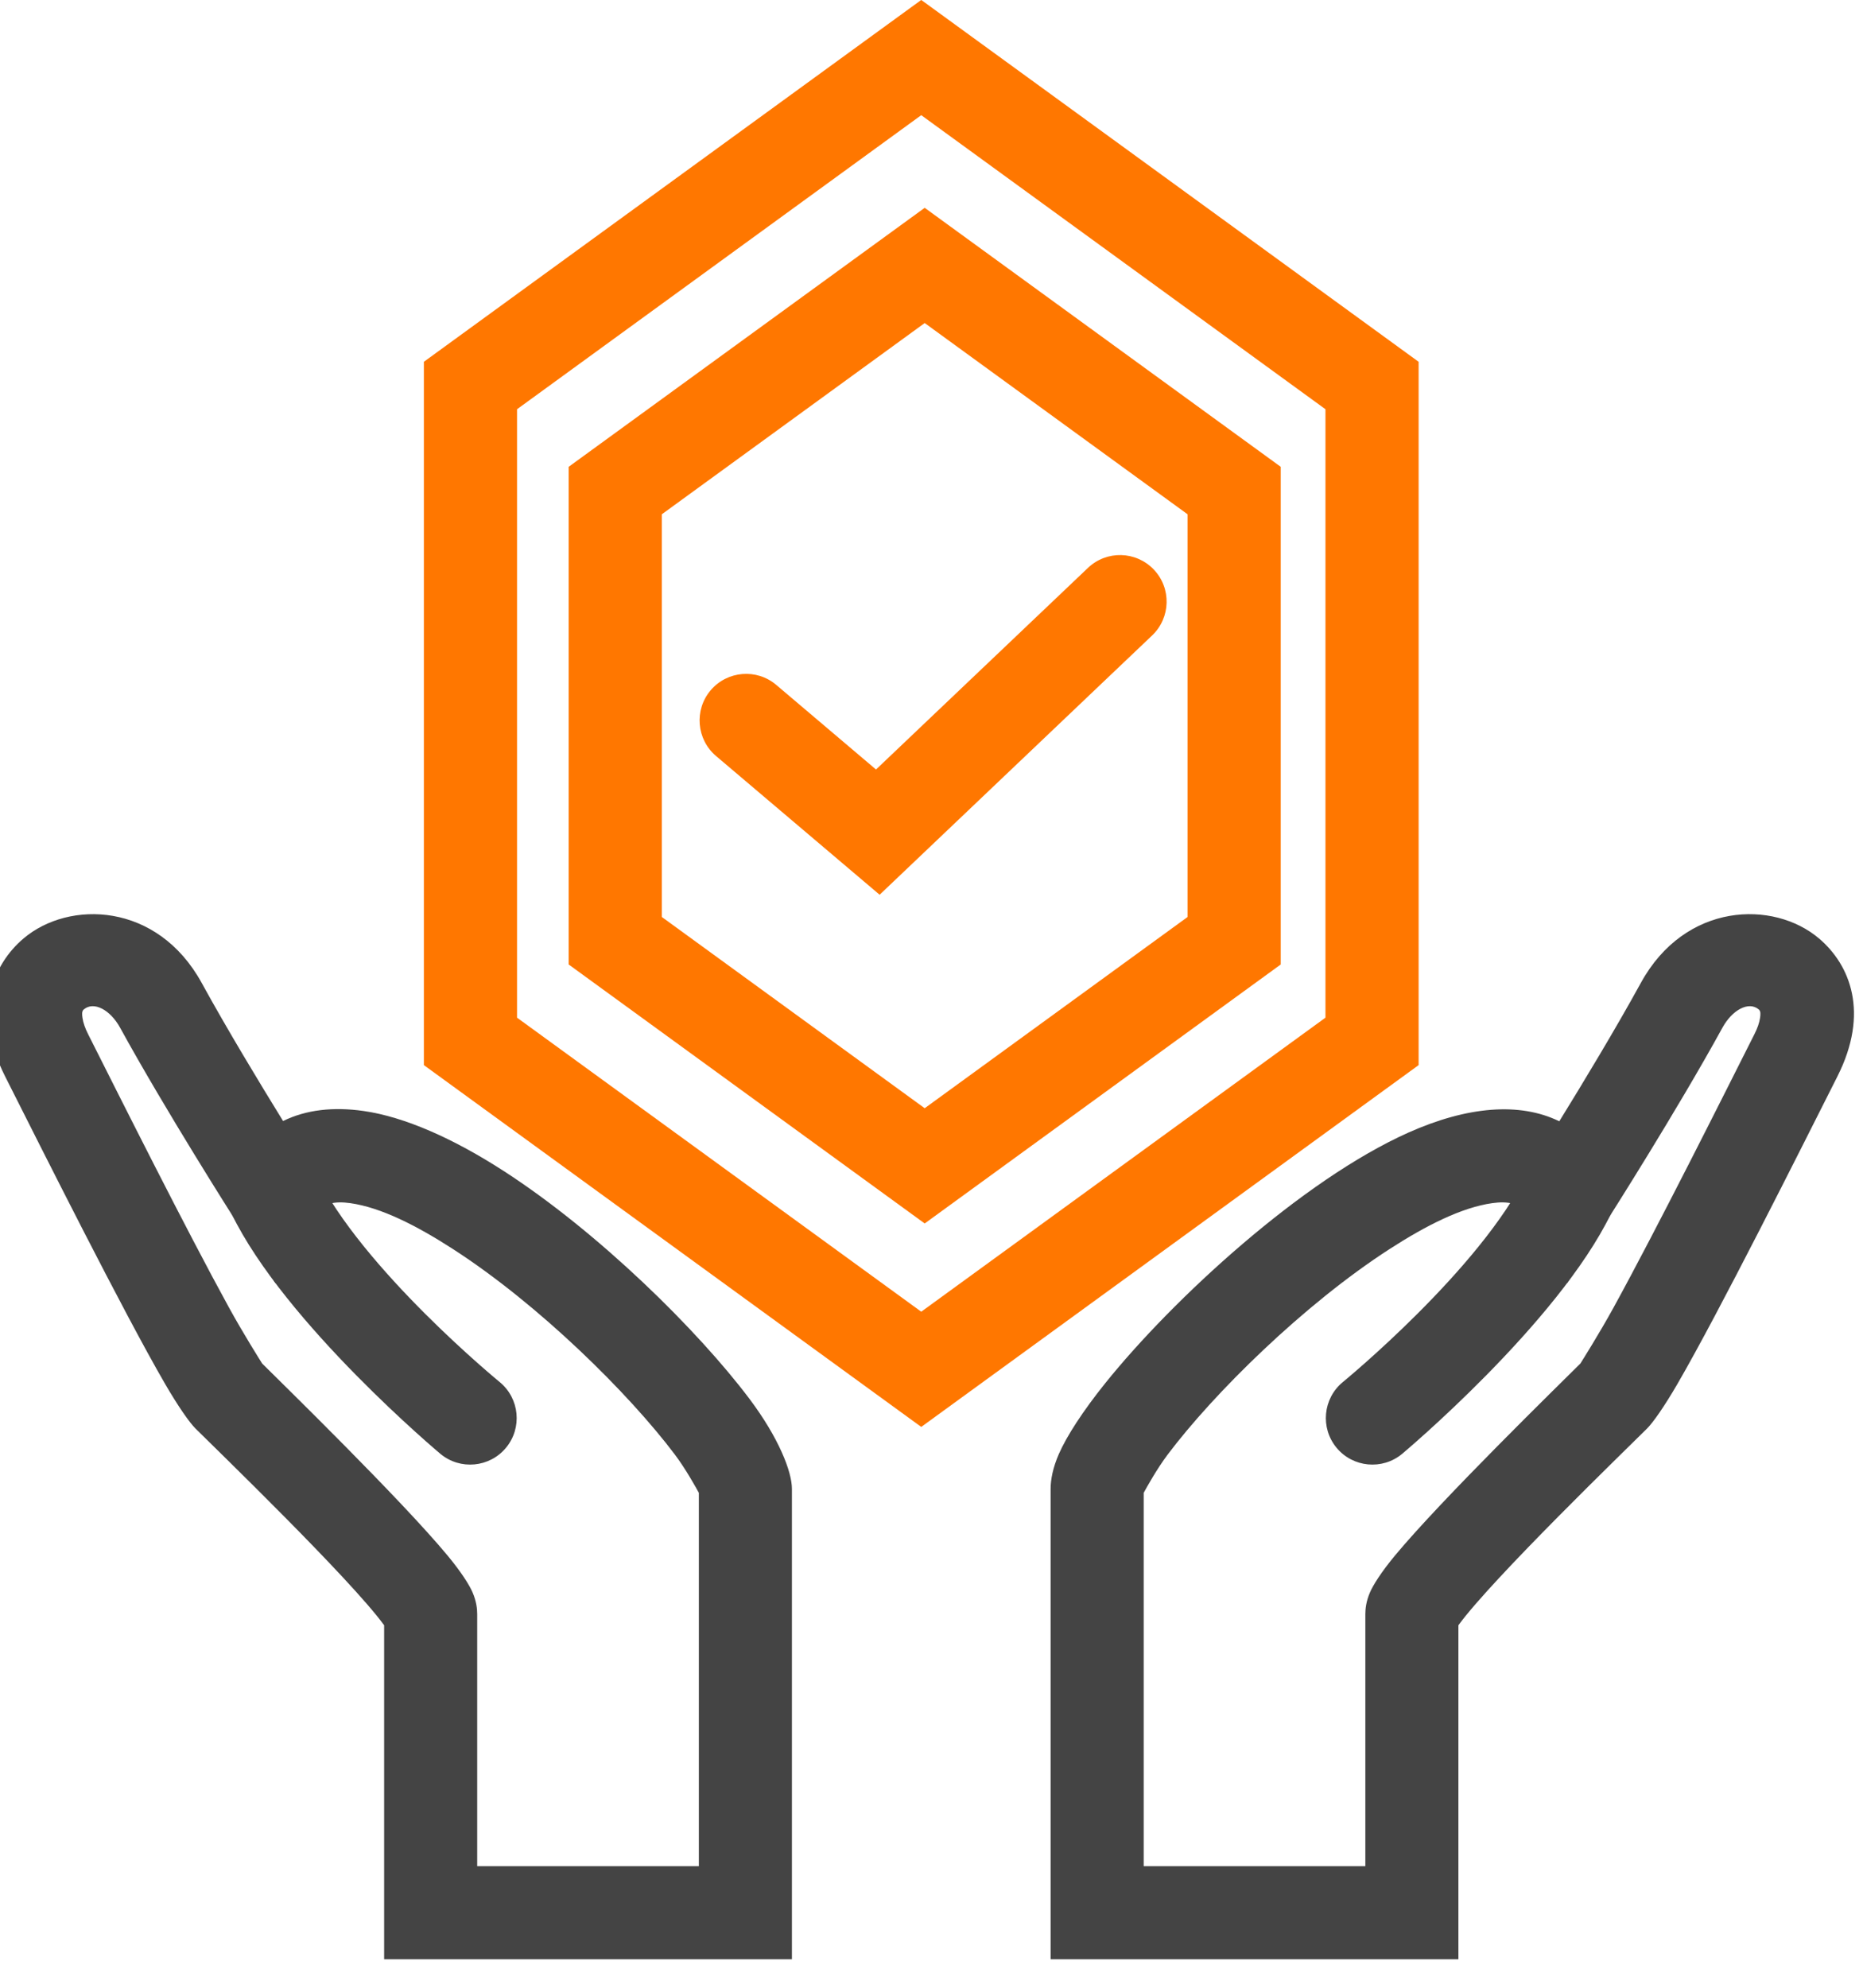
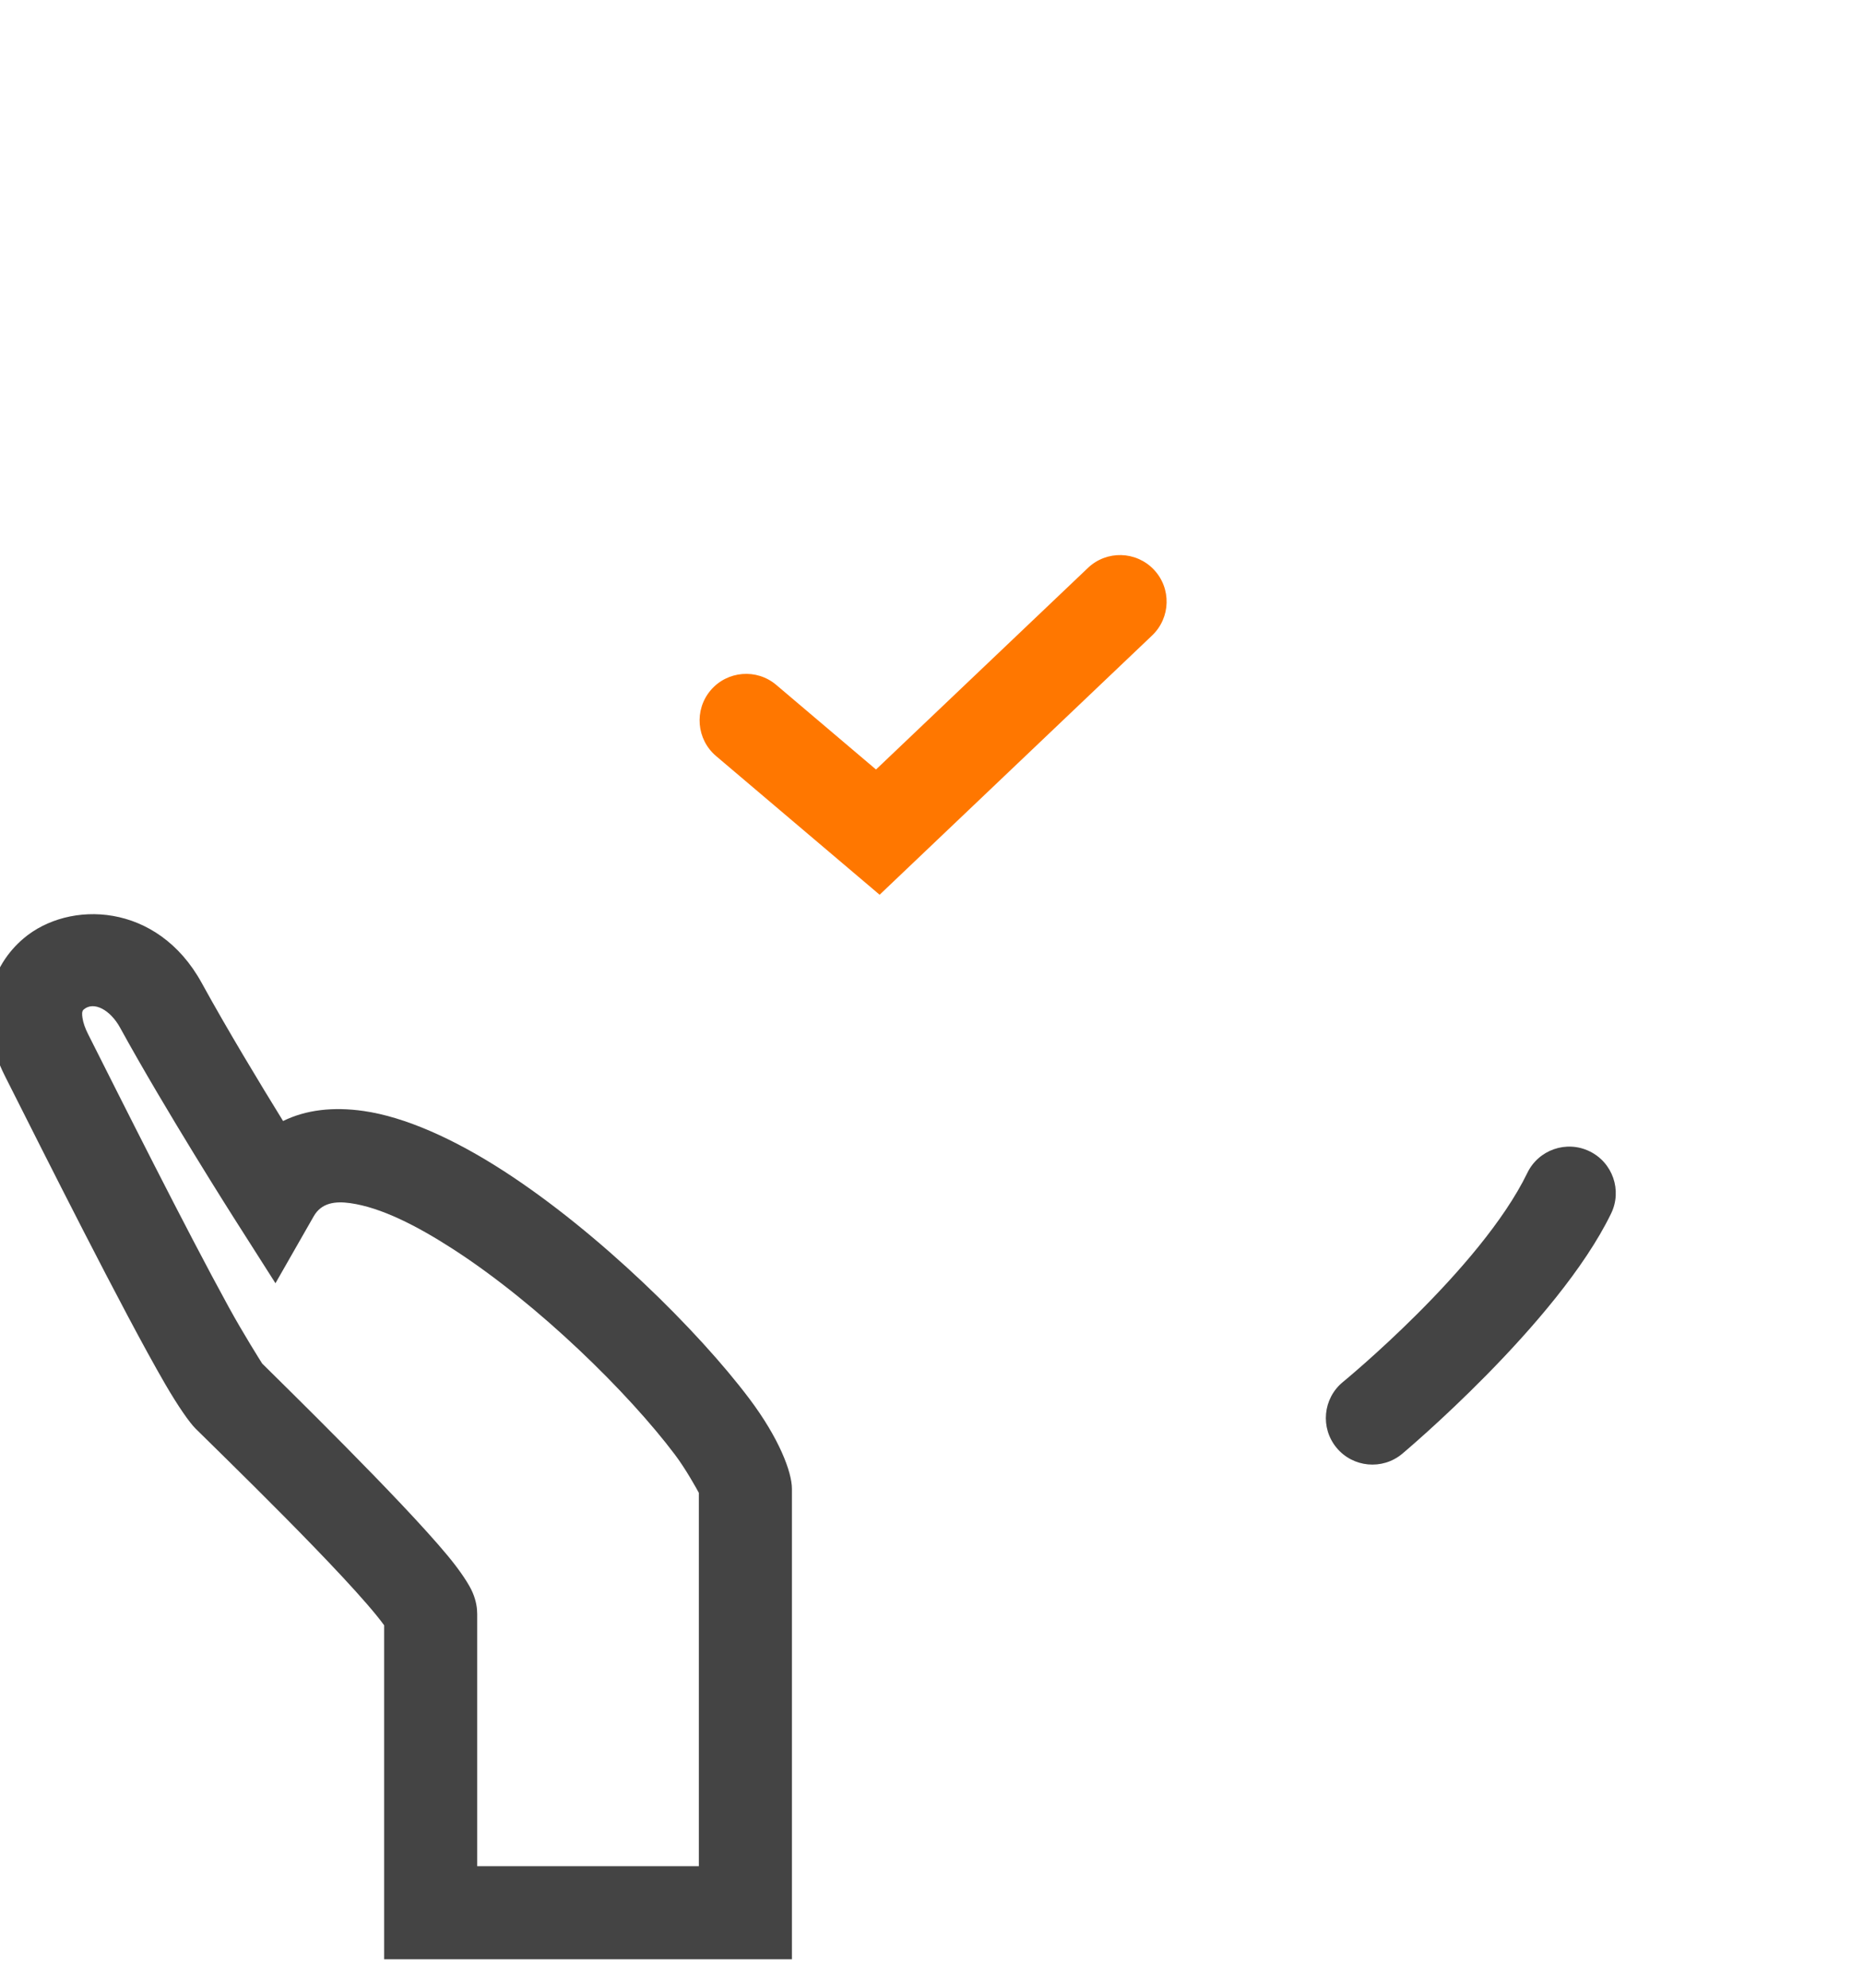
<svg xmlns="http://www.w3.org/2000/svg" width="100%" height="100%" viewBox="0 0 60 64" version="1.1" xml:space="preserve" style="fill-rule:evenodd;clip-rule:evenodd;stroke-linejoin:round;stroke-miterlimit:2;">
  <g transform="matrix(1,0,0,1,-778.201,-781.812)">
    <g transform="matrix(-0.724,0,0,0.724,1393.46,435.061)">
      <g>
-         <path d="M784.93,551.215C783.424,549.143 777.382,543.31 776.536,542.464C776.279,542.207 775.782,541.508 775.184,540.478C773.311,537.248 769.748,530.132 768.067,526.8C766.647,523.984 767.494,521.854 768.891,520.671C770.912,518.958 774.843,519.055 776.815,522.65C777.948,524.714 779.406,527.125 780.442,528.803C782.219,527.936 784.549,528.146 787.142,529.3C791.864,531.403 797.625,536.698 800.643,540.455C801.642,541.7 802.353,542.801 802.701,543.593C802.973,544.213 803.07,544.746 803.07,545.146L803.07,566.07L784.93,566.07L784.93,551.215ZM779.504,539.575C780.437,540.505 785.671,545.608 787.753,548.116C788.352,548.838 788.731,549.433 788.872,549.772C789.031,550.15 789.07,550.474 789.07,550.717L789.07,561.93L798.93,561.93L798.93,545.326C798.822,545.127 798.349,544.27 797.868,543.631C795.817,540.906 791.822,536.959 787.997,534.488C786.366,533.435 784.788,532.637 783.429,532.444C782.745,532.347 782.14,532.429 781.798,533.027L780.096,536.005L778.254,533.112C778.254,533.112 775.213,528.337 773.185,524.641C772.748,523.845 772.015,523.451 771.568,523.83C771.477,523.907 771.489,524.045 771.511,524.201C771.543,524.426 771.631,524.67 771.765,524.935C773.216,527.813 776.088,533.551 778.022,537.075C778.655,538.229 779.429,539.456 779.504,539.575Z" style="fill:rgb(68,68,68);" />
-       </g>
+         </g>
    </g>
    <g transform="matrix(-0.724,0,0,0.724,1393.46,435.061)">
      <g>
        <path d="M787.436,543.595C787.436,543.595 780.512,537.801 778.137,532.903C777.638,531.875 778.068,530.636 779.097,530.137C780.125,529.638 781.364,530.068 781.863,531.097C783.944,535.387 790.077,540.405 790.077,540.405C790.957,541.134 791.08,542.44 790.352,543.32C789.623,544.201 788.316,544.324 787.436,543.595Z" style="fill:rgb(68,68,68);" />
      </g>
    </g>
    <g transform="matrix(0.724,0,0,0.724,222.283,435.061)">
      <g>
        <path d="M784.93,551.215L784.93,566.07L803.07,566.07L803.07,545.146C803.07,544.39 802.488,542.883 801.177,541.141C798.904,538.122 794.482,533.747 790.243,531.01C788.034,529.583 785.852,528.606 784.011,528.344C782.666,528.153 781.459,528.288 780.435,528.791C779.399,527.113 777.945,524.709 776.815,522.65C774.843,519.055 770.912,518.958 768.891,520.671C767.494,521.854 766.647,523.984 768.067,526.8C769.748,530.132 773.311,537.248 775.184,540.478C775.782,541.508 776.279,542.207 776.536,542.464C777.382,543.31 783.424,549.143 784.93,551.215ZM798.93,545.326L798.93,561.93L789.07,561.93L789.07,550.717C789.07,550.474 789.031,550.15 788.872,549.772C788.731,549.433 788.352,548.838 787.753,548.116C785.671,545.608 780.437,540.505 779.504,539.575C779.429,539.456 778.655,538.229 778.022,537.075C776.088,533.551 773.216,527.813 771.765,524.935C771.631,524.67 771.543,524.426 771.511,524.201C771.489,524.045 771.477,523.907 771.568,523.83C772.015,523.451 772.748,523.845 773.185,524.641C775.213,528.337 778.254,533.112 778.254,533.112L780.096,536.005L781.798,533.027C782.14,532.429 782.745,532.347 783.429,532.444C784.788,532.637 786.366,533.435 787.997,534.488C791.822,536.959 795.817,540.906 797.868,543.631C798.349,544.27 798.822,545.127 798.93,545.326Z" style="fill:rgb(68,68,68);" />
      </g>
    </g>
    <g transform="matrix(0.724,0,0,0.724,222.283,435.061)">
      <g>
-         <path d="M790.077,540.405C790.077,540.405 783.944,535.387 781.863,531.097C781.364,530.068 780.125,529.638 779.097,530.137C778.068,530.636 777.638,531.875 778.137,532.903C780.512,537.801 787.436,543.595 787.436,543.595C788.316,544.324 789.623,544.201 790.352,543.32C791.08,542.44 790.957,541.134 790.077,540.405Z" style="fill:rgb(68,68,68);" />
-       </g>
+         </g>
    </g>
    <g transform="matrix(0.877,0,0,0.877,99.367,354.074)">
      <g>
-         <path d="M826.137,501.011L807.872,487.727L789.607,501.011L789.607,526.832L807.872,540.115L826.137,526.832L826.137,501.011ZM807.872,491.957L822.716,502.753L822.716,525.09L807.872,535.885L793.028,525.09L793.028,502.753L807.872,491.957Z" style="fill:rgb(255,119,0);" />
-       </g>
+         </g>
    </g>
    <g transform="matrix(0.602,0,0,0.602,321.643,495.473)">
      <g>
-         <path d="M826.919,500.613L807.872,486.761L788.825,500.613L788.825,527.23L807.872,541.082L826.919,527.23L826.919,500.613ZM807.872,492.924L821.934,503.151L821.934,524.691L807.872,534.918L793.81,524.691L793.81,503.151L807.872,492.924Z" style="fill:rgb(255,119,0);" />
-       </g>
+         </g>
    </g>
    <g transform="matrix(0.53,0,0,0.53,60.762,525.054)">
      <g>
        <path d="M1397.17,530.377L1407.11,538.804L1423.67,523.052C1424.8,521.975 1424.85,520.181 1423.77,519.049C1422.69,517.916 1420.9,517.872 1419.77,518.948L1406.89,531.196L1400.83,526.058C1399.64,525.047 1397.85,525.194 1396.84,526.386C1395.83,527.578 1395.98,529.366 1397.17,530.377Z" style="fill:rgb(255,119,0);" />
      </g>
    </g>
  </g>
</svg>